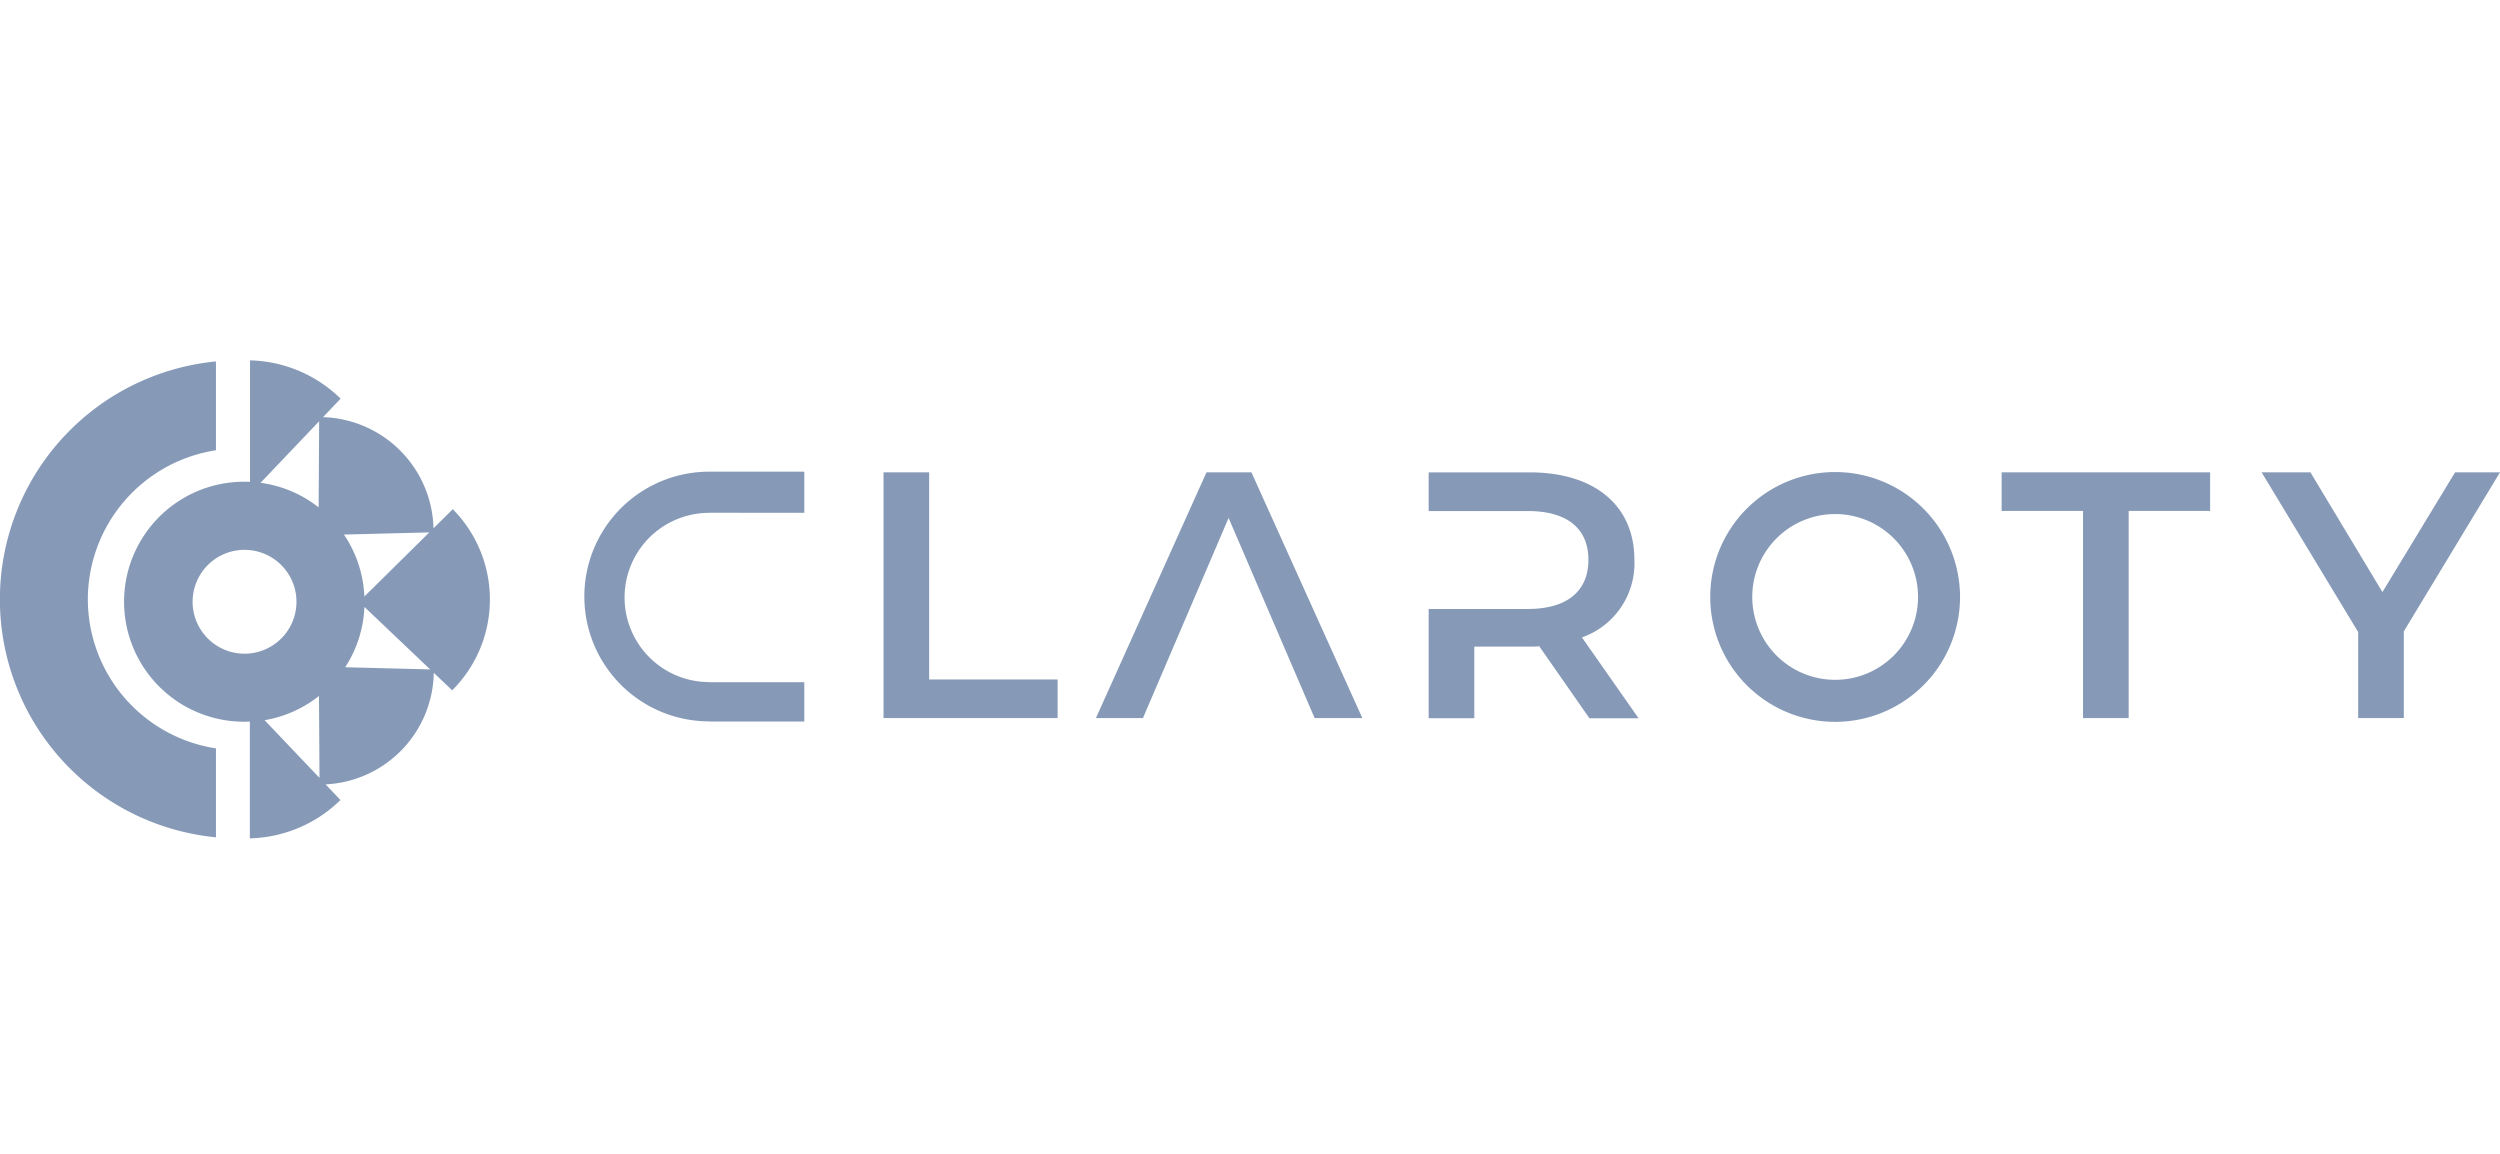
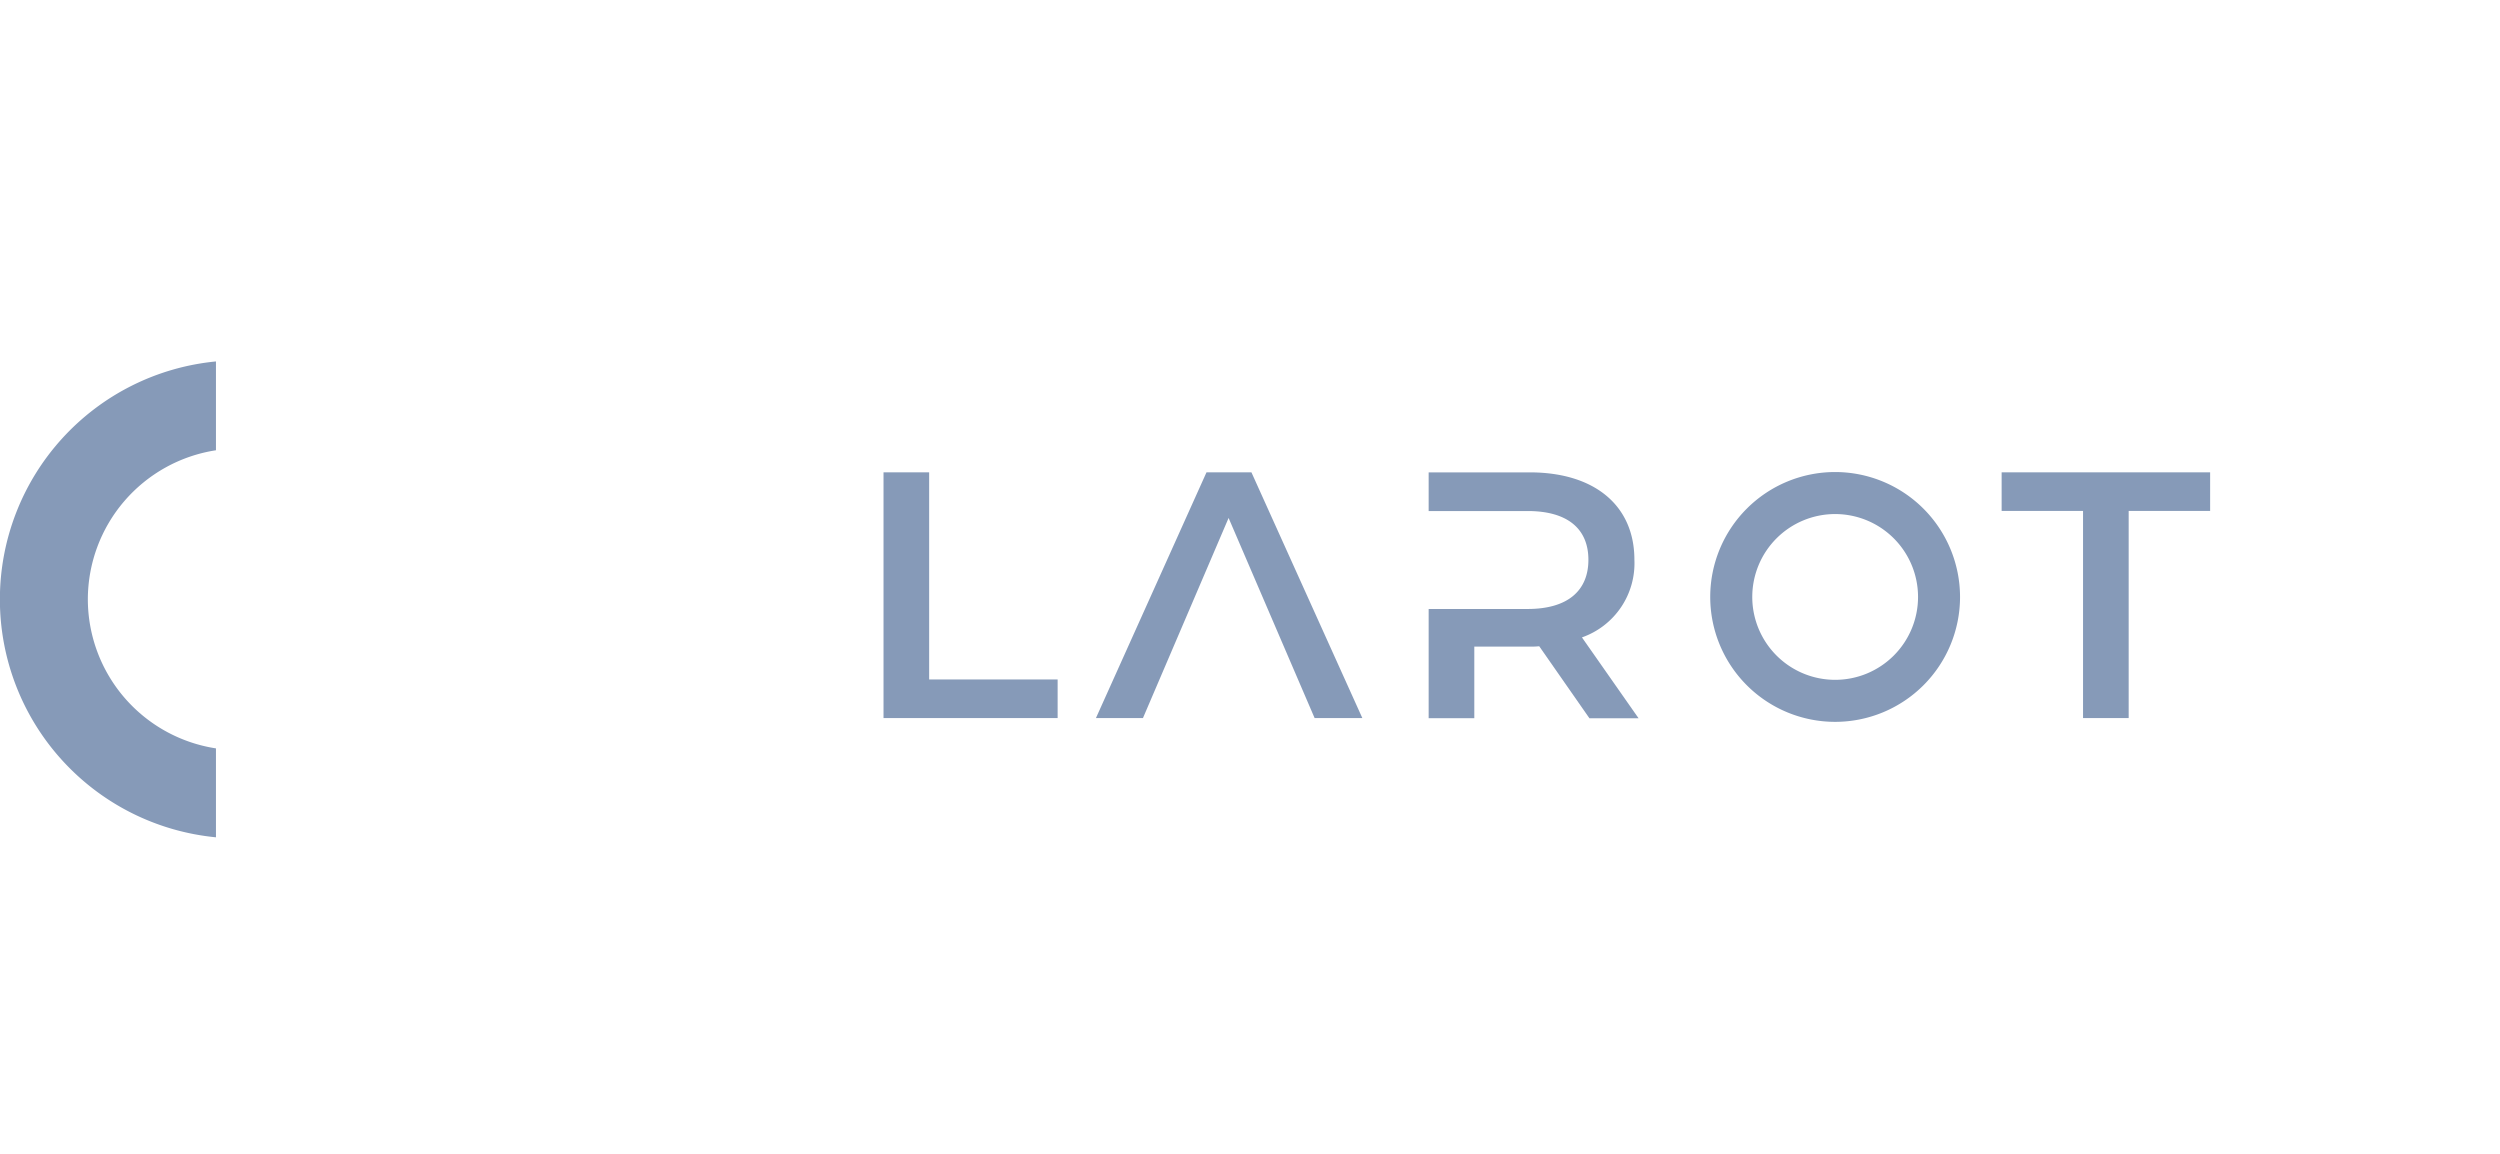
<svg xmlns="http://www.w3.org/2000/svg" width="130" height="60" viewBox="0 0 130 60">
  <g transform="translate(-535 -575)">
    <rect width="130" height="60" transform="translate(535 575)" fill="#ff1313" opacity="0" />
    <g transform="translate(535 592.86)">
-       <path d="M26.026,9.612l1-.992,0-.005a6.674,6.674,0,0,1-.027,9.422l-.958-.91a5.911,5.911,0,0,1-5.627,5.8l.774.814a6.97,6.97,0,0,1-4.712,1.993V19.661c-.1.005-.189.008-.285.008h-.016a6.239,6.239,0,0,1,0-12.479H16.2c.1,0,.192,0,.285.008V.879a6.973,6.973,0,0,1,4.712,1.99l-.915.963A5.93,5.93,0,0,1,26.026,9.612Zm-3.595,3.547,3.376-3.334h0l-4.438.112A6.193,6.193,0,0,1,22.431,13.159ZM20.053,8.524l.027-4.478-3.047,3.2A6.2,6.2,0,0,1,20.053,8.524ZM16.2,10.732a2.7,2.7,0,1,0,2.7,2.7A2.7,2.7,0,0,0,16.2,10.732Zm3.871,7.6a6.242,6.242,0,0,1-2.828,1.258v0l2.855,3ZM22.434,13.7a6.2,6.2,0,0,1-1,3.137h0l4.417.112Z" transform="translate(-3.484 0)" fill="#869ab8" fill-rule="evenodd" />
      <path d="M4.568,13.335a7.853,7.853,0,0,0,6.662,7.751V25.71a12.43,12.43,0,0,1,0-24.745V5.584a7.853,7.853,0,0,0-6.662,7.751Z" transform="translate(0 -0.03)" fill="#869ab8" />
      <g transform="translate(30.415 6.664)">
-         <path d="M53.255,11.918v.005a4.4,4.4,0,0,0,0,8.8v.005H58.2v2.046H53.255v-.008a6.492,6.492,0,0,1,0-12.984H58.2v2.139Z" transform="translate(-46.792 -9.779)" fill="#869ab8" />
        <path d="M143.313,9.812a6.495,6.495,0,1,0,6.495,6.495A6.5,6.5,0,0,0,143.313,9.812Zm0,10.805a4.31,4.31,0,1,1,4.311-4.31A4.309,4.309,0,0,1,143.313,20.617Z" transform="translate(-78.301 -9.79)" fill="#869ab8" fill-rule="evenodd" />
        <path d="M70.681,9.836h2.373V20.607h6.681v2.009H70.681Z" transform="translate(-55.153 -9.799)" fill="#869ab8" />
-         <path d="M188.323,18.106v4.51H185.95V18.143l-5.021-8.307h2.538l3.744,6.226,3.778-6.226h2.336Z" transform="translate(-93.74 -9.799)" fill="#869ab8" />
        <path d="M160.13,11.845h4.233V22.616h2.373V11.845h4.236V9.836H160.13Z" transform="translate(-86.46 -9.799)" fill="#869ab8" />
        <path d="M93.423,9.836h2.336l5.768,12.779H99.045L94.572,12.209,90.118,22.616H87.673Z" transform="translate(-61.1 -9.799)" fill="#869ab8" />
        <path d="M122.271,18.418a4.084,4.084,0,0,0,2.72-4.034c0-2.828-2.081-4.545-5.441-4.545h-5.258v2.011h5.149c2.081,0,3.158.929,3.158,2.536s-1.078,2.557-3.158,2.557h-5.149v5.678h2.374V18.9h2.884a4.311,4.311,0,0,0,.492-.019l2.61,3.744h2.555l-2.941-4.2Z" transform="translate(-70.417 -9.8)" fill="#869ab8" />
      </g>
    </g>
  </g>
</svg>